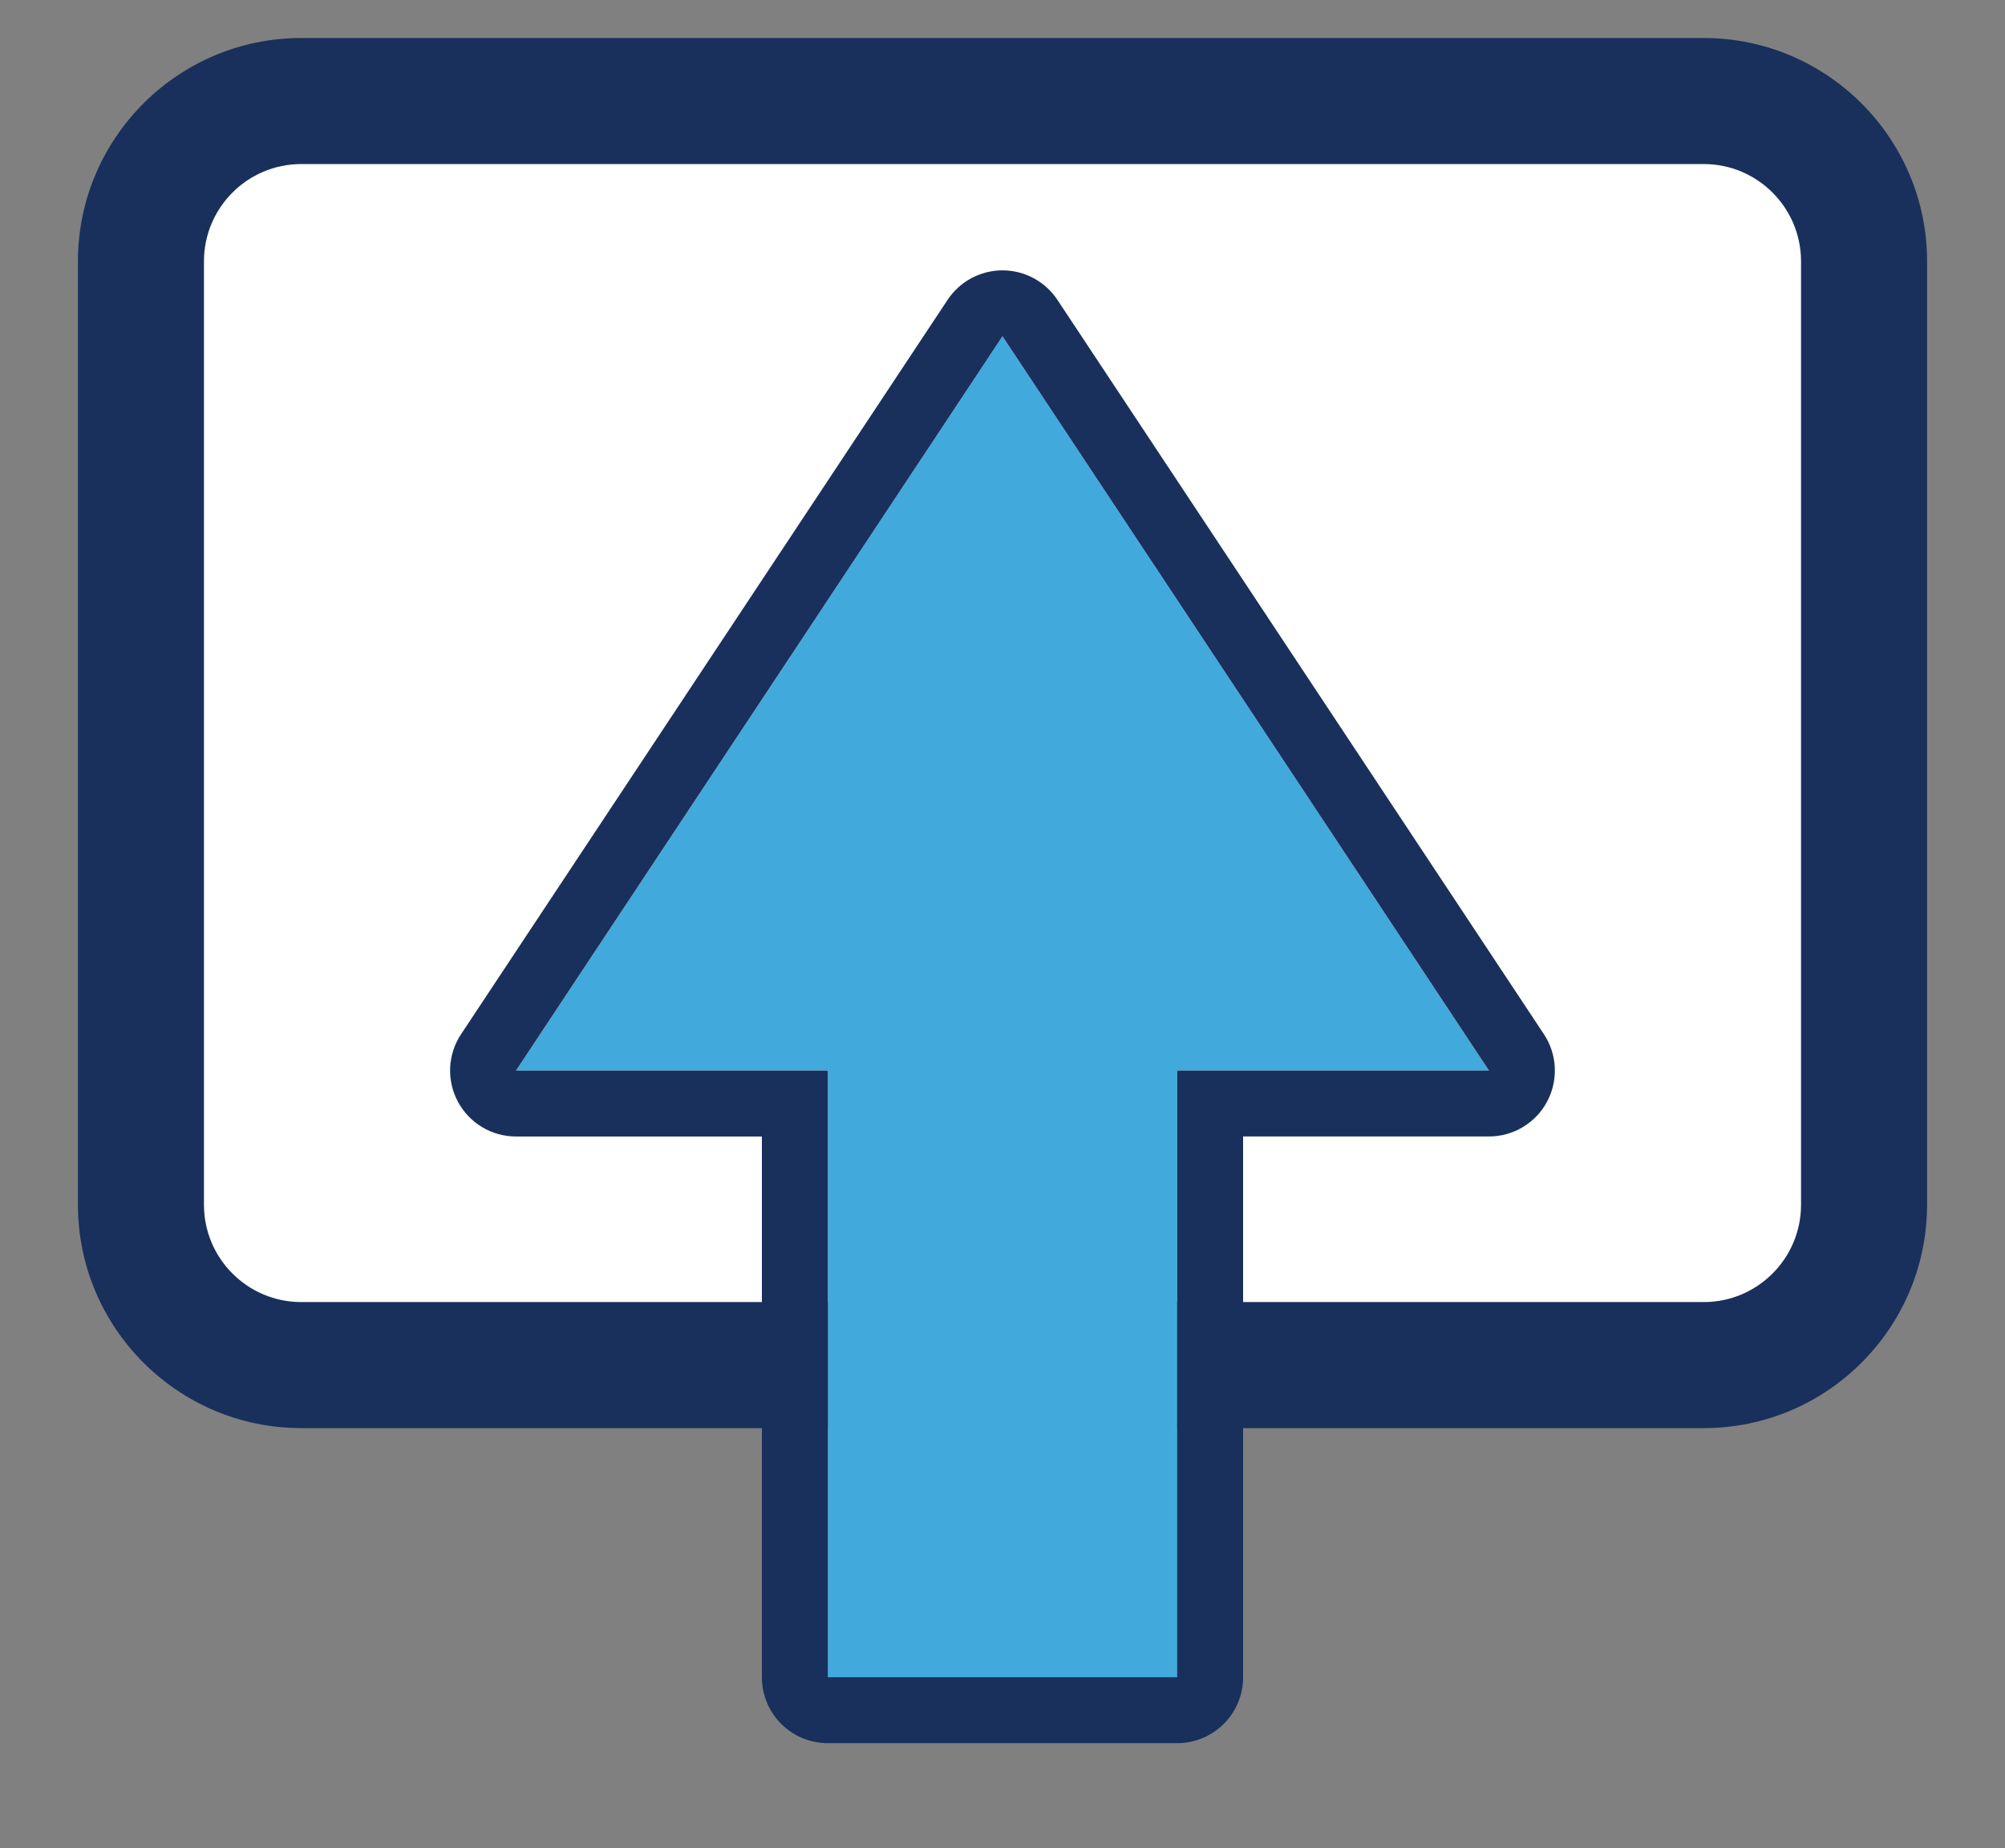
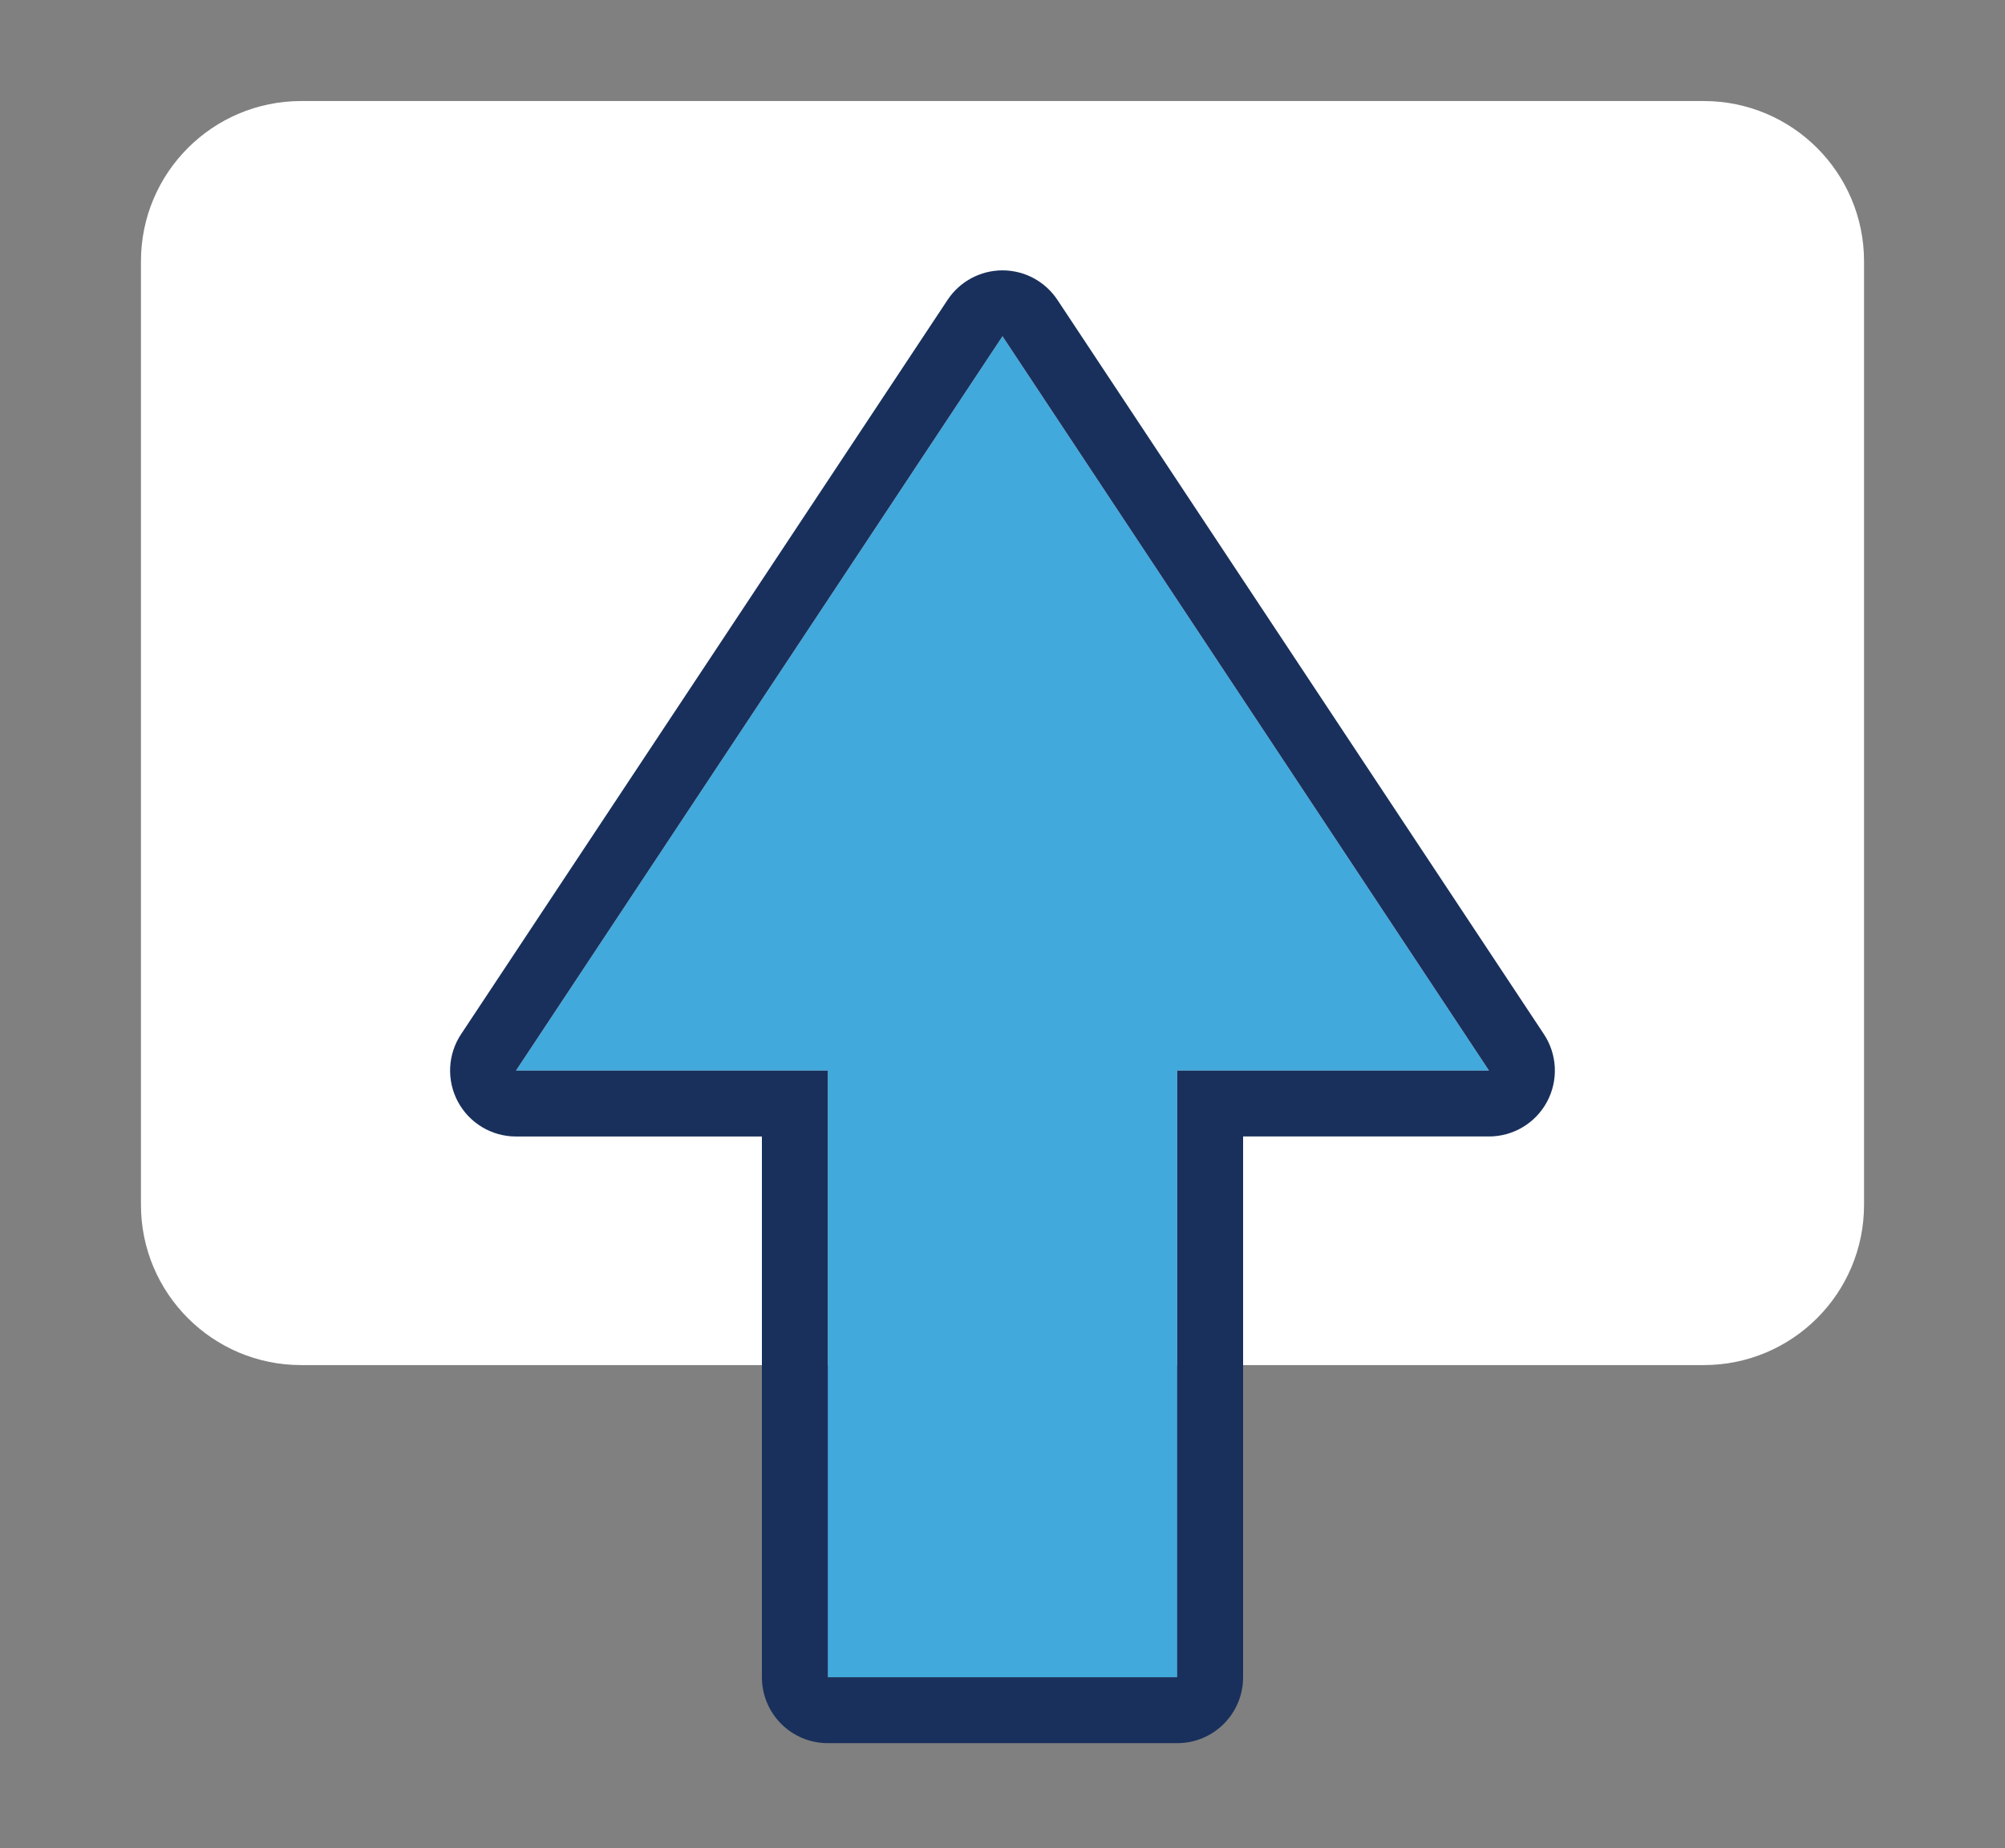
<svg xmlns="http://www.w3.org/2000/svg" version="1.1" id="Layer_1" x="0px" y="0px" viewBox="0 0 700 645.17" style="enable-background:new 0 0 700 645.17;" xml:space="preserve">
  <rect x="0" y="0" width="700" height="645.17" fill="#808080" stroke="none" />
  <style type="text/css">
	.st0{fill:#FFFFFF;}
	.st1{fill:#19305C;}
	.st2{fill:#42A9DC;}
</style>
  <g>
    <g>
      <path class="st0" d="M594.84,476.54H105.16c-30.9,0-55.95-25.05-55.95-55.95V91.22c0-30.9,25.05-55.95,55.95-55.95h489.68    c30.9,0,55.95,25.05,55.95,55.95v329.37C650.79,451.49,625.74,476.54,594.84,476.54z" />
-       <path class="st1" d="M594.84,498.54H105.16c-42.98,0-77.95-34.97-77.95-77.95V91.22c0-42.98,34.97-77.95,77.95-77.95h489.68    c42.98,0,77.95,34.97,77.95,77.95v329.37C672.79,463.57,637.82,498.54,594.84,498.54z M105.16,57.27    c-18.72,0-33.95,15.23-33.95,33.95v329.37c0,18.72,15.23,33.95,33.95,33.95h489.68c18.72,0,33.95-15.23,33.95-33.95V91.22    c0-18.72-15.23-33.95-33.95-33.95H105.16z" />
    </g>
    <g>
      <polygon class="st2" points="519.85,373.73 350,117.38 180.15,373.73 289,373.73 289,585.51 411,585.51 411,373.73   " />
      <path class="st1" d="M350,117.38l169.85,256.35H411v211.78H289V373.73H180.15L350,117.38 M350,94.38    c-7.71,0-14.91,3.87-19.17,10.3L160.97,361.03c-4.68,7.06-5.1,16.12-1.09,23.59c4.01,7.46,11.79,12.12,20.26,12.12H266v188.78    c0,12.7,10.3,23,23,23h122c12.7,0,23-10.3,23-23V396.73h85.85c8.47,0,16.26-4.66,20.26-12.12c4.01-7.46,3.59-16.52-1.09-23.59    L369.17,104.68C364.91,98.25,357.71,94.38,350,94.38L350,94.38z" />
    </g>
  </g>
</svg>